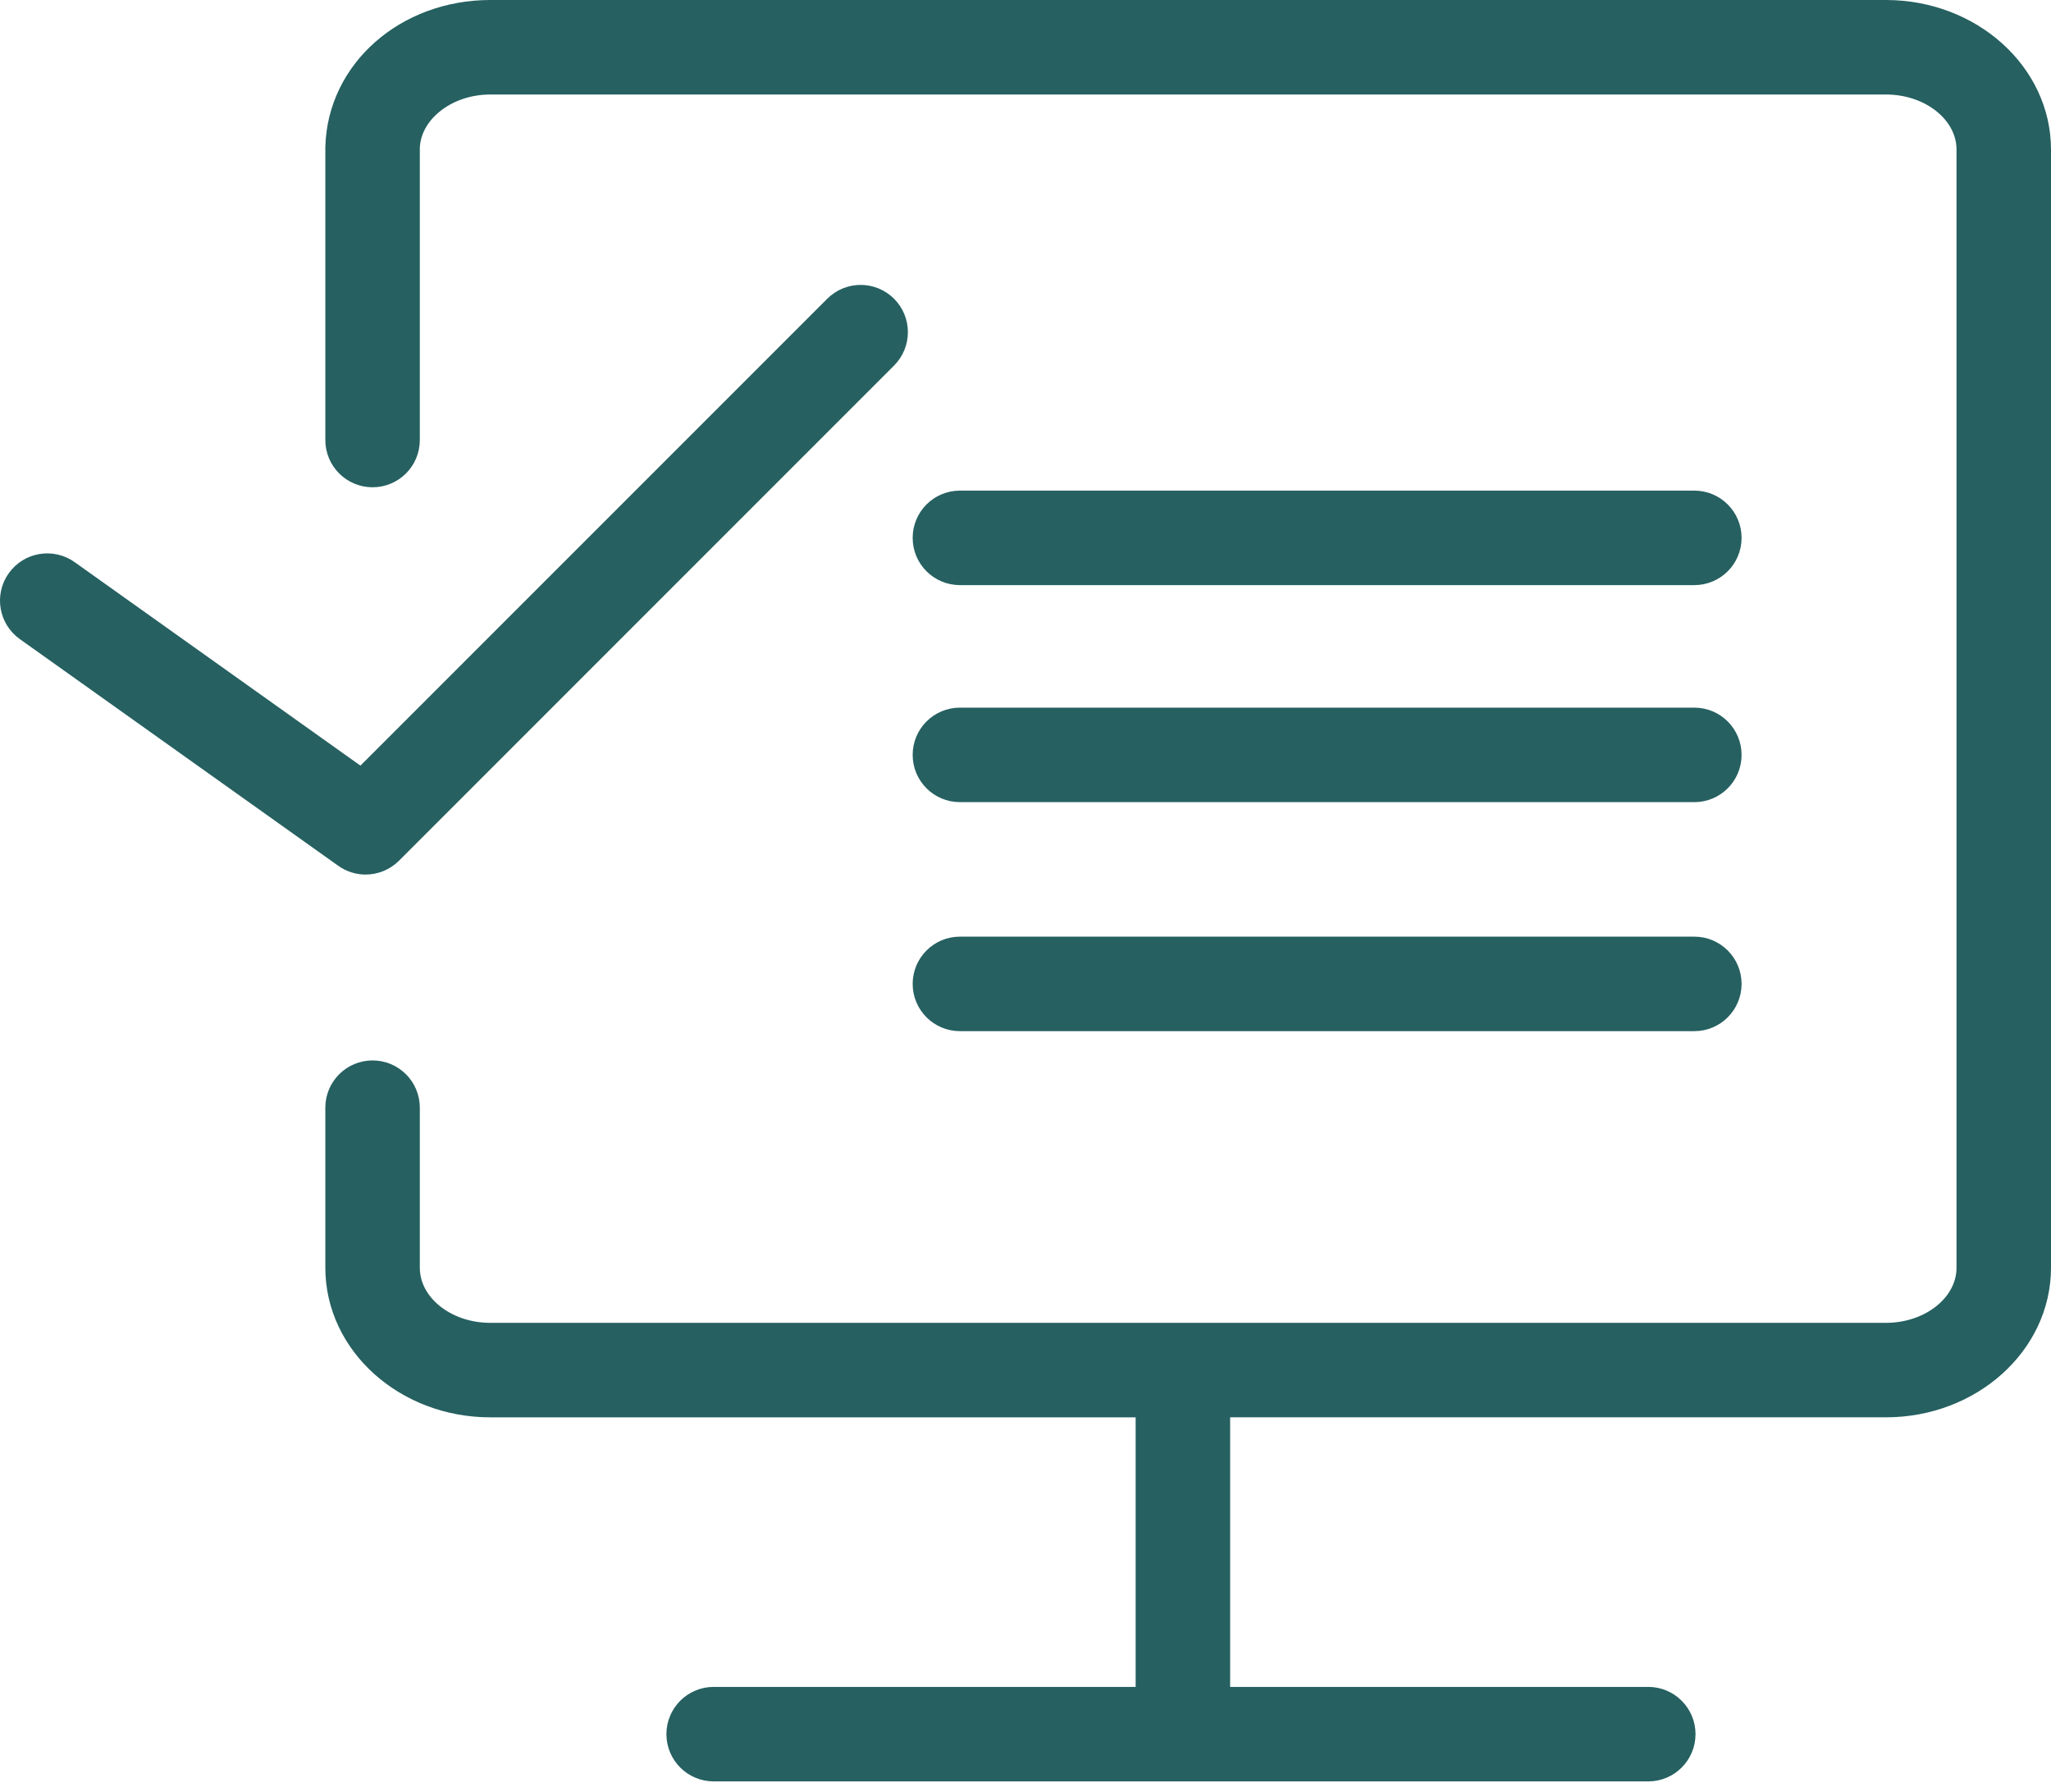
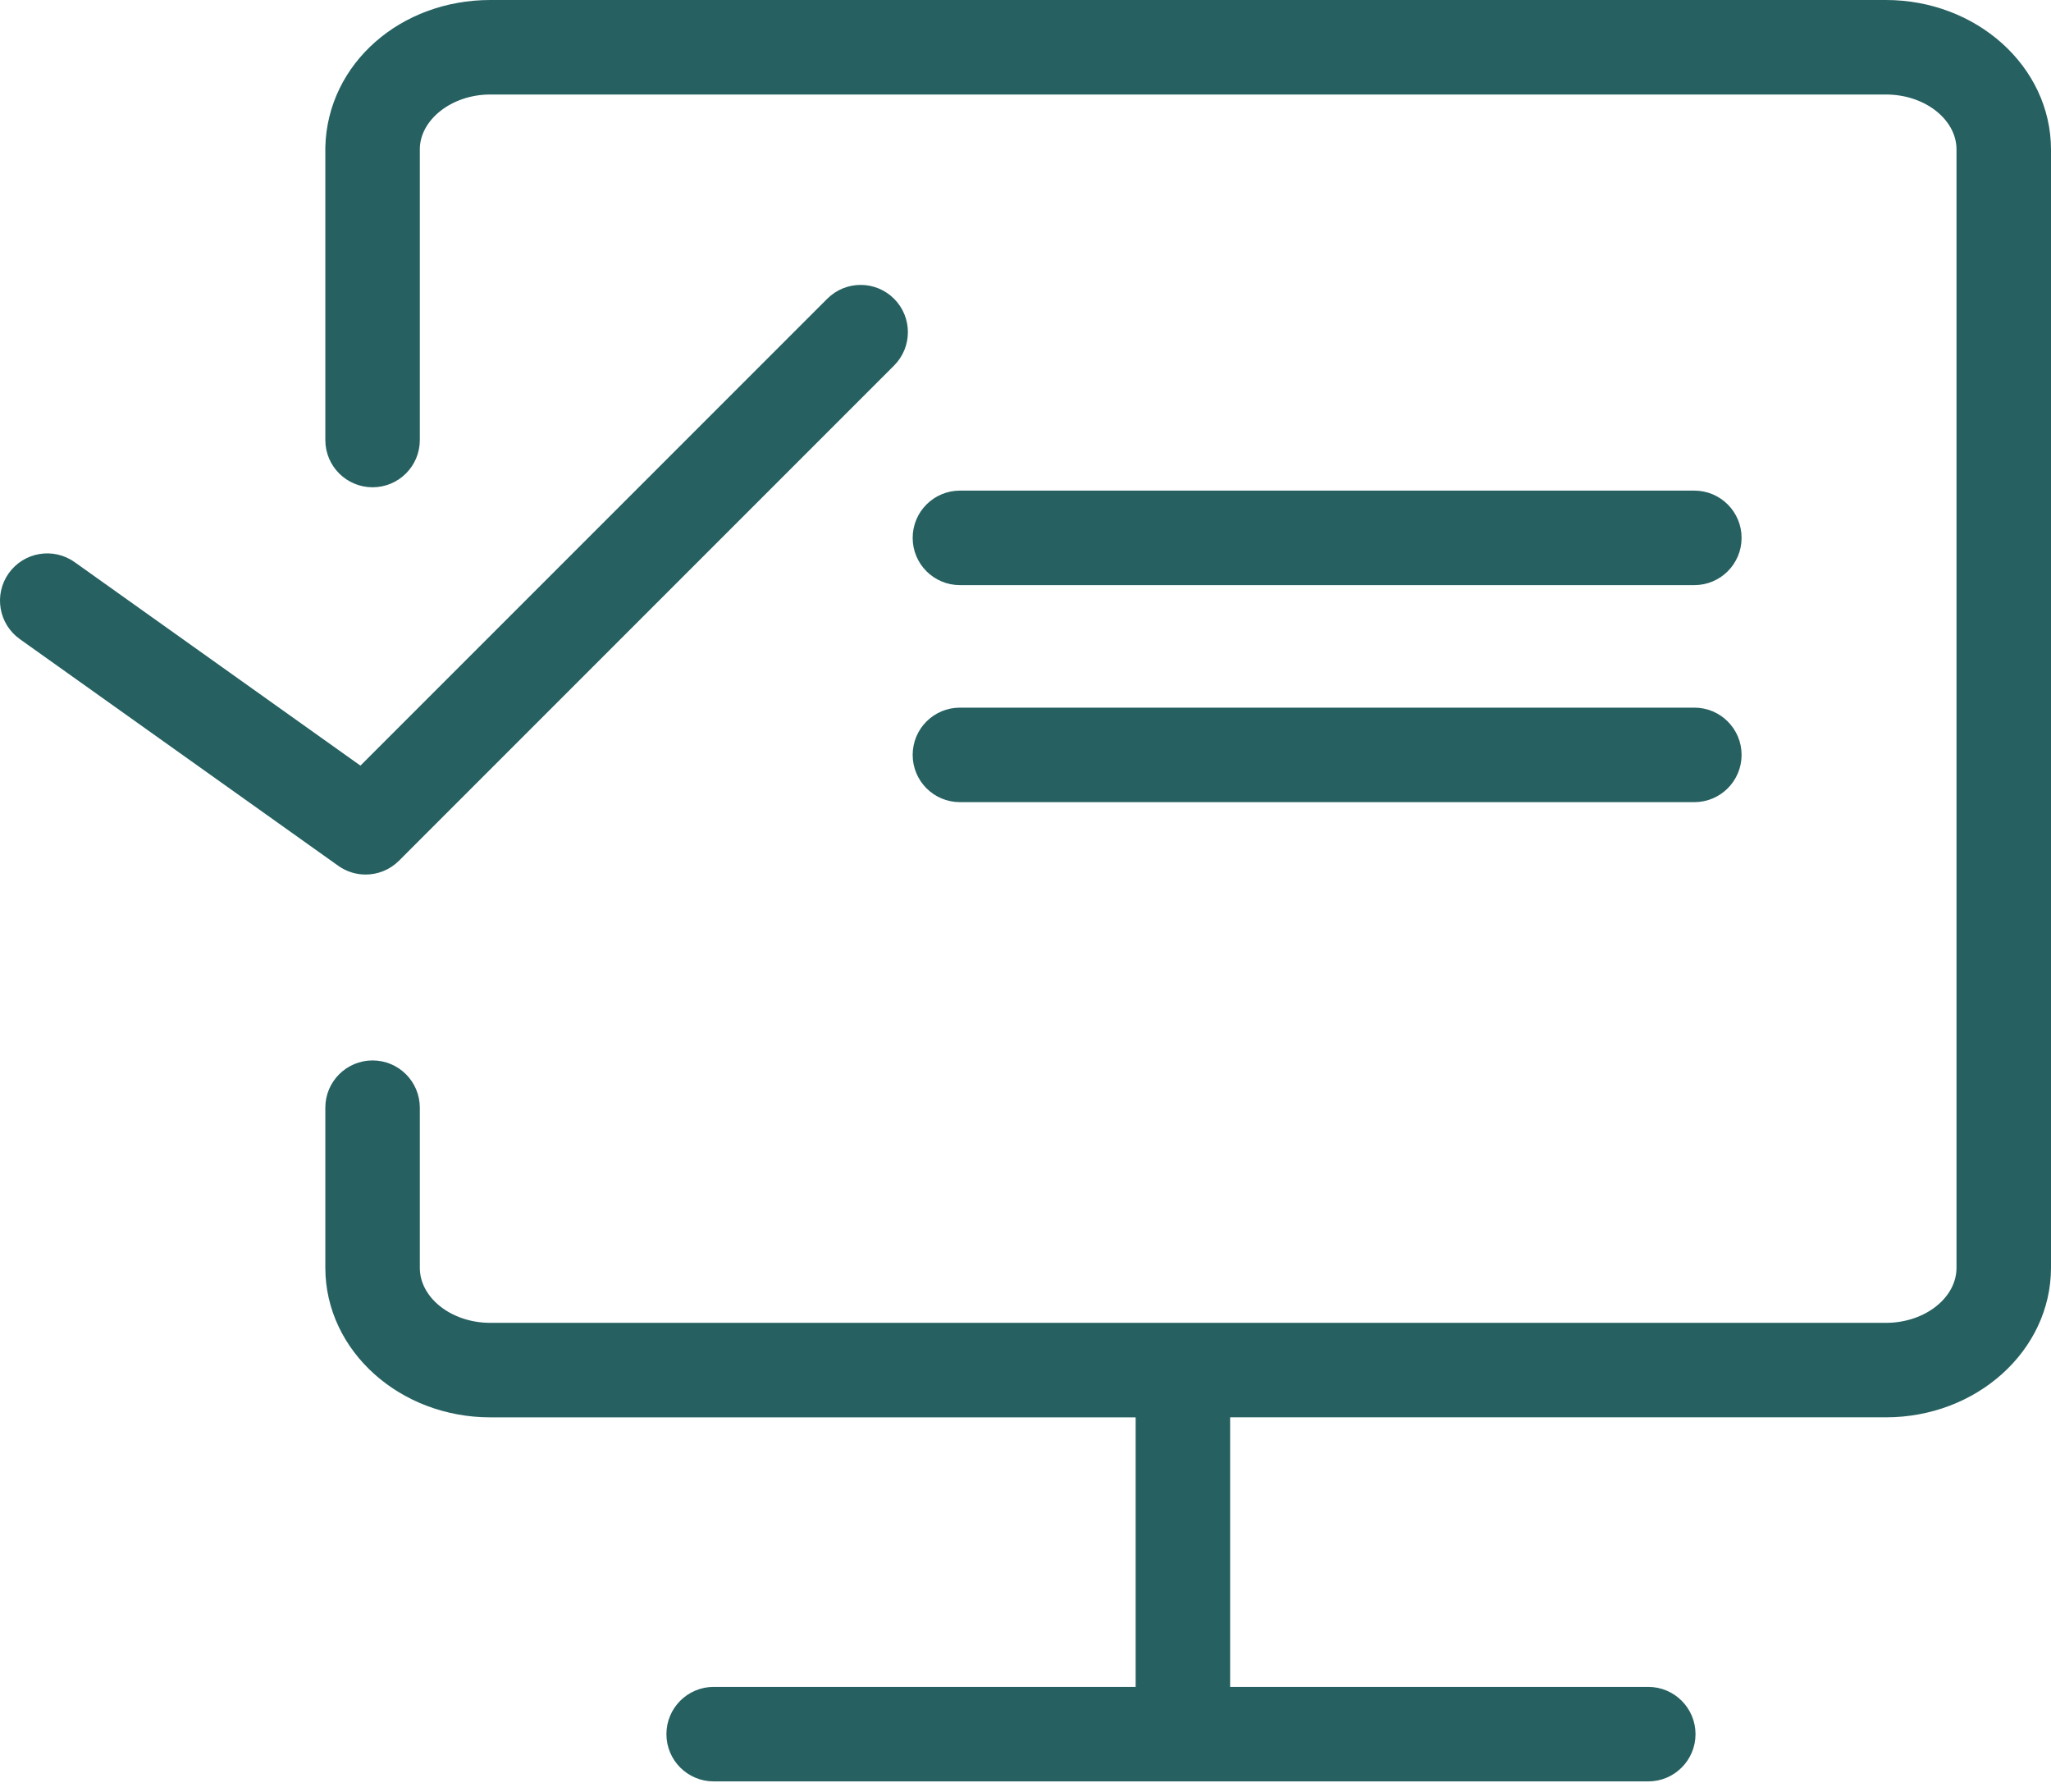
<svg xmlns="http://www.w3.org/2000/svg" width="158" height="138" viewBox="0 0 158 138" fill="none">
  <path d="M145.282 1H37.773C31.354 1 26.21 5.514 26.062 11.344V33.893C26.062 35.352 27.243 36.532 28.702 36.532C30.16 36.532 31.341 35.352 31.341 33.893V11.411C31.413 8.581 34.299 6.279 37.773 6.279H145.282C148.833 6.279 151.721 8.628 151.721 11.518V97.65C151.721 100.541 148.831 102.892 145.282 102.892H37.773C34.227 102.892 31.341 100.541 31.341 97.65V85.319C31.341 83.862 30.16 82.68 28.702 82.68C27.243 82.68 26.062 83.862 26.062 85.319V97.65C26.062 103.452 31.315 108.171 37.773 108.171H88.485V130.933H54.978C53.519 130.933 52.338 132.116 52.338 133.573C52.338 135.03 53.519 136.212 54.978 136.212H126.976C128.433 136.212 129.615 135.03 129.615 133.573C129.615 132.116 128.433 130.933 126.976 130.933H93.764V108.169H145.282C151.744 108.169 157 103.45 157 97.648V11.518C157 5.718 151.744 1 145.282 1Z" fill="#266061" stroke="#266061" stroke-width="2" />
  <path d="M73.948 44.069H130.525C131.982 44.069 133.164 42.889 133.164 41.43C133.164 39.971 131.982 38.79 130.525 38.79H73.948C72.489 38.79 71.308 39.971 71.308 41.43C71.308 42.889 72.489 44.069 73.948 44.069Z" fill="#266061" stroke="#266061" stroke-width="2" />
  <path d="M73.948 60.785H130.525C131.982 60.785 133.164 59.604 133.164 58.145C133.164 56.687 131.982 55.506 130.525 55.506H73.948C72.489 55.506 71.308 56.687 71.308 58.145C71.308 59.604 72.489 60.785 73.948 60.785Z" fill="#266061" stroke="#266061" stroke-width="2" />
-   <path d="M73.948 78.424H130.525C131.982 78.424 133.164 77.242 133.164 75.785C133.164 74.328 131.982 73.145 130.525 73.145H73.948C72.489 73.145 71.308 74.328 71.308 75.785C71.308 77.242 72.489 78.424 73.948 78.424Z" fill="#266061" stroke="#266061" stroke-width="2" />
  <path d="M28.163 66.362C28.844 66.362 29.52 66.099 30.03 65.589L68.167 27.45C69.198 26.419 69.198 24.747 68.167 23.718C67.136 22.687 65.466 22.687 64.435 23.718L27.876 60.278L5.17 44.113C3.981 43.269 2.336 43.547 1.489 44.733C0.644 45.92 0.921 47.569 2.11 48.414L26.636 65.872C27.095 66.201 27.632 66.362 28.163 66.362Z" fill="#266061" stroke="#266061" stroke-width="2" />
</svg>